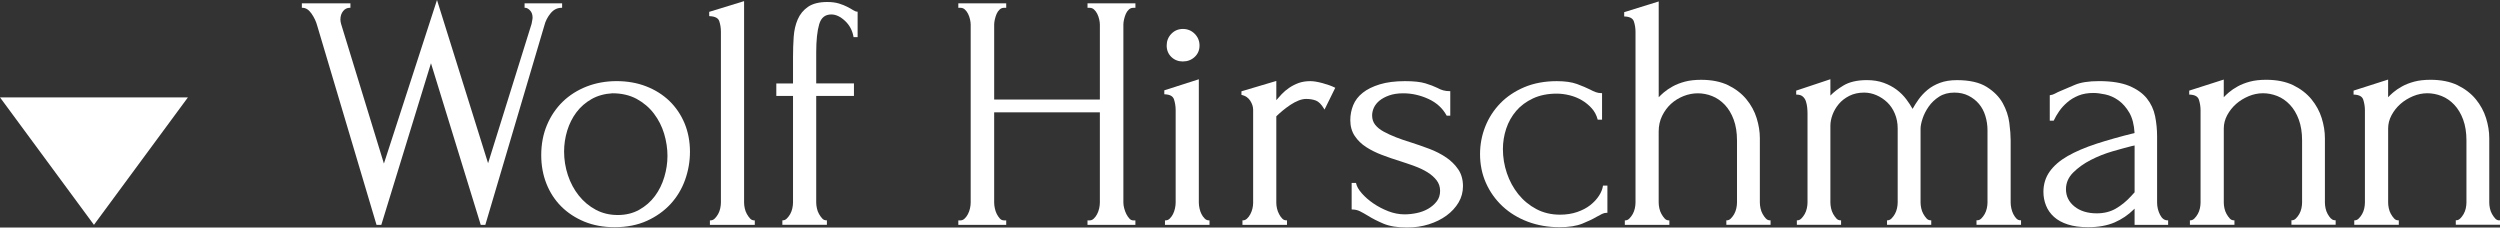
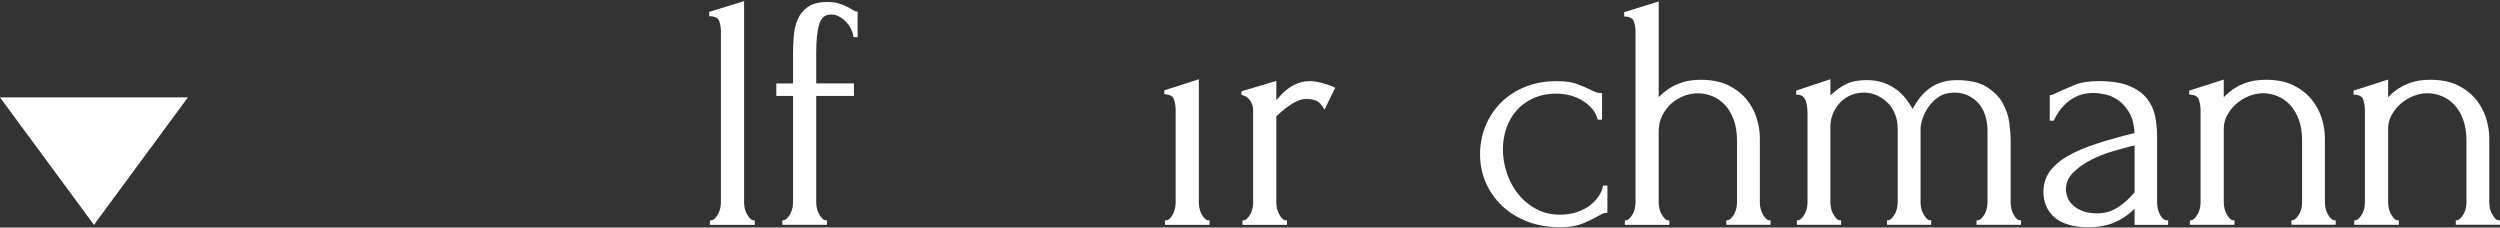
<svg xmlns="http://www.w3.org/2000/svg" id="Ebene_1" data-name="Ebene 1" viewBox="76.15 103.3 1013.05 92.19">
  <rect x="76.15" y="103.3" width="1013.05" height="92.19" fill="#333333" stroke="none" />
  <defs>
    <style>
      .cls-1 {
        fill: #fff;
      }
    </style>
  </defs>
  <polygon class="cls-1" points="114.22 194.41 76.15 142.76 152.3 142.76 114.22 194.41" />
  <g>
-     <path fill="#fff" d="M303.93,104.65v1.81h-.24c-1.72,0-3.21.75-4.42,2.22-1.23,1.5-2.08,3.15-2.52,4.91l-23.93,80.82h-1.87l-20.16-65.49-20.12,65.49h-1.95l-24.02-80.67c-.44-1.69-1.23-3.35-2.33-4.94-1.08-1.55-2.31-2.34-3.67-2.34h-.23v-1.81h19.68v1.81h-.24c-1.11,0-2,.44-2.72,1.34-.73.9-1.1,2.06-1.1,3.44,0,.43.09,1.01.26,1.7l17.37,56.65,21.51-66.29.22.7,20.48,65.45,17.63-56.49c0-.21.07-.58.21-1.16.13-.57.19-1.03.19-1.37,0-1.2-.34-2.17-1.02-2.89-.67-.71-1.34-1.08-1.99-1.08h-.23v-1.81h15.21Z" />
-     <path fill="#fff" d="M353.56,153.3c-1.45-3.49-3.52-6.54-6.14-9.08-2.63-2.53-5.8-4.53-9.42-5.93-3.62-1.41-7.65-2.12-11.99-2.12s-8.41.74-12.12,2.18c-3.71,1.45-6.97,3.51-9.69,6.14-2.71,2.63-4.87,5.82-6.41,9.48-1.54,3.66-2.32,7.77-2.32,12.2,0,4.16.71,8.06,2.12,11.59,1.4,3.53,3.42,6.63,6,9.21s5.73,4.64,9.35,6.14c3.61,1.49,7.74,2.25,12.26,2.25,4.97,0,9.39-.88,13.15-2.6,3.76-1.71,6.97-4.01,9.55-6.81,2.58-2.81,4.55-6.09,5.86-9.76,1.31-3.66,1.98-7.49,1.98-11.37,0-4.16-.73-8.04-2.18-11.52ZM345.34,175.03c-.84,2.85-2.12,5.44-3.8,7.71-1.68,2.27-3.82,4.13-6.34,5.55-2.51,1.42-5.44,2.14-8.72,2.14s-6.27-.72-8.92-2.14c-2.66-1.42-4.97-3.36-6.88-5.76-1.91-2.4-3.39-5.18-4.41-8.25-1.02-3.07-1.54-6.3-1.54-9.6,0-2.85.43-5.69,1.27-8.45.85-2.76,2.1-5.26,3.74-7.44,1.64-2.17,3.7-3.97,6.14-5.35,2.42-1.37,5.27-2.16,8.45-2.34,3.72,0,7.01.77,9.8,2.27,2.79,1.52,5.15,3.52,7,5.96,1.86,2.45,3.26,5.2,4.15,8.18.89,2.99,1.34,5.99,1.34,8.93s-.43,5.74-1.28,8.59Z" />
    <path fill="#fff" d="M380.11,191.86c-.48-.53-.93-1.15-1.32-1.85-.39-.7-.68-1.47-.85-2.3-.18-.83-.27-1.61-.27-2.32v-81.63l-14.13,4.34v1.75h.22c2.14.1,3.43.77,3.85,2.02.44,1.32.67,2.76.67,4.26v69.27c0,.7-.09,1.48-.27,2.32-.18.84-.46,1.61-.85,2.3-.39.7-.86,1.32-1.38,1.84s-1.07.74-1.73.74h-.23v1.82h18.19v-1.82h-.23c-.66,0-1.2-.24-1.66-.74Z" />
    <path fill="#fff" d="M421.94,107.46c-.64-.41-1.44-.87-2.39-1.36-.96-.5-2.11-.96-3.42-1.37-1.33-.41-2.92-.62-4.74-.62-3.28,0-5.9.65-7.77,1.93-1.88,1.28-3.3,3-4.21,5.11-.91,2.09-1.46,4.48-1.64,7.11-.18,2.59-.27,5.33-.27,8.13v10.73h-6.77v5.06h6.77v43.2c0,.7-.09,1.48-.27,2.32-.18.83-.46,1.61-.85,2.3-.39.7-.86,1.32-1.38,1.84-.49.49-1.03.74-1.59.74h-.23v1.82h18.05v-1.82h-.23c-.66,0-1.2-.24-1.66-.74-.48-.53-.93-1.15-1.32-1.85-.39-.7-.68-1.47-.85-2.3-.18-.83-.27-1.61-.27-2.32v-43.2h15.29v-5.06h-15.29v-12.62c0-4.82.41-8.65,1.21-11.37.79-2.67,2.4-3.96,4.92-3.96,1.82,0,3.68.87,5.52,2.58,1.84,1.71,3,3.88,3.45,6.43l.03.19h1.65v-10.34h-.23c-.4,0-.91-.19-1.5-.57Z" />
-     <path fill="#fff" d="M516.83,106.47h.91c.67,0,1.23.22,1.74.68.52.47.95,1.07,1.3,1.76.35.7.62,1.46.79,2.25.18.8.27,1.51.27,2.11v30.35h-42.83v-30.35c0-.62.09-1.33.27-2.11.18-.79.42-1.55.73-2.26.3-.69.71-1.28,1.23-1.75.5-.46,1.07-.68,1.74-.68h.91v-1.82h-19.41v1.82h.91c.66,0,1.24.23,1.74.68.52.47.95,1.07,1.3,1.76.35.7.62,1.46.79,2.25.18.79.27,1.51.27,2.11v72.12c0,.7-.09,1.48-.27,2.32-.18.84-.47,1.64-.86,2.38-.39.74-.85,1.36-1.37,1.83-.49.45-1.03.68-1.6.68h-.91v1.82h19.41v-1.82h-.91c-.66,0-1.2-.24-1.66-.74-.48-.53-.9-1.15-1.25-1.84-.35-.7-.62-1.48-.79-2.31-.18-.83-.27-1.61-.27-2.32v-36.57h42.83v36.57c0,.7-.09,1.48-.27,2.32-.18.84-.47,1.64-.86,2.38-.39.74-.85,1.36-1.37,1.83-.49.45-1.03.68-1.6.68h-.91v1.82h19.41v-1.82h-.91c-.57,0-1.07-.24-1.52-.74-.48-.53-.9-1.15-1.25-1.84-.35-.71-.64-1.49-.86-2.32-.22-.83-.33-1.61-.33-2.31v-72.12c0-.62.09-1.33.27-2.11.18-.79.42-1.55.73-2.26.3-.69.71-1.27,1.23-1.75.5-.46,1.07-.68,1.74-.68h.91v-1.82h-19.41v1.82Z" />
-     <path fill="#fff" d="M555.49,128.2c1.86,0,3.46-.61,4.76-1.82,1.31-1.21,1.97-2.77,1.97-4.63s-.66-3.46-1.96-4.76c-1.3-1.3-2.91-1.96-4.76-1.96s-3.44.66-4.7,1.97c-1.26,1.3-1.89,2.9-1.89,4.76s.64,3.42,1.9,4.63c1.26,1.21,2.84,1.82,4.69,1.82Z" />
    <path fill="#fff" d="M564.31,191.85c-.52-.52-.97-1.14-1.31-1.83-.35-.7-.62-1.48-.79-2.31-.18-.83-.27-1.61-.27-2.32v-49.97l-13.99,4.48v1.61h.22c2.08.1,3.29.77,3.71,2.08.44,1.37.67,2.83.67,4.33v37.48c0,.7-.09,1.48-.27,2.32-.18.83-.44,1.61-.79,2.31-.35.69-.79,1.31-1.31,1.83s-1.07.74-1.73.74h-.23v1.82h18.05v-1.82h-.23c-.66,0-1.23-.24-1.73-.74Z" />
    <path fill="#fff" d="M612.11,137c-2-.54-3.66-.82-4.93-.82-1.82,0-3.44.25-4.82.76-1.36.5-2.63,1.15-3.77,1.92-1.14.77-2.18,1.65-3.08,2.6-.75.78-1.47,1.6-2.17,2.43v-7.79l-14.13,4.2v1.44l.18.04c1.47.35,2.6,1.13,3.38,2.33.78,1.22,1.18,2.45,1.18,3.66v37.75c0,.7-.09,1.46-.27,2.25-.18.79-.47,1.57-.86,2.31-.39.74-.85,1.36-1.37,1.83-.49.45-1.03.68-1.6.68h-.23v1.82h18.05v-1.82h-.23c-.67,0-1.21-.22-1.66-.68-.48-.47-.92-1.09-1.31-1.84-.4-.75-.68-1.52-.86-2.31-.18-.78-.27-1.54-.27-2.25v-35.08c.7-.69,1.56-1.46,2.55-2.29,1.01-.84,2.08-1.63,3.16-2.35,1.06-.71,2.17-1.29,3.27-1.74,1.1-.44,2.14-.66,3.09-.66,1.49,0,2.83.22,3.98.66,1.12.43,2.22,1.54,3.27,3.29l.22.37,4.35-8.84-.21-.1c-1.28-.64-2.93-1.23-4.91-1.77Z" />
-     <path fill="#fff" d="M662.1,167.07c-1.99-1.36-4.28-2.53-6.81-3.48-2.52-.95-5.08-1.83-7.59-2.64-2.06-.62-4.03-1.31-5.87-2.02-1.82-.71-3.5-1.48-4.98-2.29-1.46-.79-2.62-1.73-3.45-2.78-.82-1.03-1.24-2.31-1.24-3.78,0-1.04.24-2.1.72-3.15.48-1.04,1.23-1.99,2.24-2.83,1.01-.83,2.33-1.55,3.92-2.12,1.59-.57,3.52-.87,5.74-.87,3.47,0,6.89.77,10.19,2.28,3.28,1.51,5.75,3.75,7.34,6.67l.07.12h1.45v-9.94h-.23c-.97,0-1.86-.11-2.64-.33-.79-.22-1.59-.55-2.39-1-1.27-.63-2.9-1.25-4.84-1.84-1.95-.59-4.73-.89-8.25-.89-3.97,0-7.41.44-10.22,1.3-2.81.86-5.14,2.01-6.91,3.42-1.79,1.42-3.08,3.11-3.86,5.03-.77,1.91-1.17,3.94-1.17,6.04,0,2.47.6,4.63,1.8,6.42,1.18,1.78,2.75,3.3,4.67,4.53,1.91,1.23,4.08,2.3,6.47,3.2,2.38.9,4.78,1.72,7.11,2.44,1.97.63,3.97,1.31,5.94,2.03,1.96.72,3.73,1.55,5.23,2.48,1.5.93,2.75,2.02,3.73,3.26.95,1.22,1.44,2.67,1.44,4.32s-.46,3.08-1.37,4.25c-.92,1.19-2.08,2.19-3.45,2.99-1.38.8-2.92,1.38-4.6,1.73-1.69.36-3.36.54-4.96.54-2.22,0-4.45-.43-6.61-1.27-2.19-.85-4.22-1.91-6.04-3.16-1.83-1.25-3.4-2.62-4.69-4.09-1.28-1.45-2.05-2.8-2.31-4.02l-.04-.18h-1.77v10.75h.23c1.13,0,2.18.24,3.14.72.98.49,2.06,1.1,3.23,1.81,1.72,1.09,3.83,2.16,6.26,3.2,2.46,1.04,5.67,1.57,9.56,1.57,3.16,0,6.15-.44,8.86-1.3,2.72-.86,5.13-2.05,7.17-3.55,2.04-1.5,3.68-3.28,4.87-5.28,1.19-2.01,1.79-4.24,1.79-6.61,0-2.65-.65-4.95-1.93-6.83-1.28-1.87-2.94-3.5-4.93-4.86Z" />
    <path fill="#fff" d="M725.68,178.72c-.18,1.23-.71,2.54-1.59,3.9-.89,1.37-2.07,2.65-3.53,3.8-1.46,1.15-3.26,2.09-5.34,2.8-2.08.71-4.4,1.07-6.89,1.07-3.56,0-6.8-.76-9.63-2.27-2.84-1.51-5.3-3.54-7.3-6.03-2-2.49-3.56-5.36-4.63-8.52-1.07-3.16-1.61-6.44-1.61-9.73,0-2.85.45-5.65,1.34-8.32.89-2.66,2.24-5.07,4.02-7.16,1.77-2.08,4.07-3.79,6.82-5.08,2.75-1.29,6-1.94,9.64-1.94,1.68,0,3.44.23,5.22.67,1.77.44,3.44,1.12,4.94,2,1.5.89,2.85,1.98,4,3.27,1.14,1.27,1.94,2.77,2.38,4.44l.05.17h1.76v-10.75h-.23c-.78,0-1.55-.13-2.29-.39-.76-.27-1.54-.63-2.34-1.07-1.45-.72-3.23-1.48-5.3-2.24-2.1-.77-4.85-1.16-8.2-1.16-4.88,0-9.3.83-13.15,2.45-3.84,1.63-7.12,3.83-9.75,6.55-2.62,2.71-4.67,5.88-6.07,9.41-1.4,3.53-2.11,7.29-2.11,11.18,0,4.16.8,8.09,2.39,11.66,1.58,3.57,3.83,6.74,6.68,9.41,2.85,2.67,6.29,4.78,10.22,6.27,3.93,1.49,8.26,2.25,12.87,2.25,3.8,0,6.92-.48,9.29-1.44,2.34-.95,4.31-1.88,5.84-2.79.8-.45,1.53-.83,2.16-1.15.6-.3,1.24-.45,1.93-.45h.23v-11.02h-1.79l-.03.2Z" />
    <path fill="#fff" d="M791.72,191.86c-.48-.52-.93-1.15-1.32-1.85-.39-.7-.68-1.47-.85-2.3-.18-.83-.27-1.61-.27-2.32v-26.11c0-2.62-.44-5.35-1.3-8.12-.86-2.77-2.27-5.35-4.17-7.65-1.91-2.31-4.39-4.22-7.38-5.68-3-1.45-6.67-2.19-10.92-2.19-2.53,0-4.76.25-6.62.75-1.86.5-3.51,1.14-4.92,1.92-1.4.77-2.62,1.6-3.63,2.46-.8.69-1.48,1.34-2.05,1.94v-38.82l-13.99,4.34v1.75h.22c2.08.1,3.29.75,3.71,2.02.44,1.33.66,2.76.66,4.26v69.14c0,.7-.09,1.48-.27,2.32-.18.83-.46,1.61-.85,2.3-.39.7-.86,1.32-1.38,1.84-.49.49-1.03.74-1.6.74h-.23v1.82h18.05v-1.82h-.23c-.66,0-1.2-.24-1.66-.74-.48-.52-.93-1.15-1.32-1.85-.39-.7-.68-1.47-.85-2.3-.18-.83-.27-1.61-.27-2.32v-28.82c0-2.3.47-4.43,1.4-6.32.93-1.9,2.14-3.54,3.6-4.87,1.46-1.33,3.17-2.38,5.07-3.14,3.81-1.5,7.78-1.51,11.6,0,1.9.75,3.62,1.94,5.13,3.53,1.5,1.59,2.72,3.62,3.6,6.01.89,2.4,1.34,5.24,1.34,8.44v25.17c0,.7-.09,1.48-.27,2.32-.18.83-.46,1.61-.85,2.3-.39.7-.86,1.32-1.38,1.84-.49.49-1.03.74-1.59.74h-.23v1.82h17.92v-1.82h-.23c-.66,0-1.2-.24-1.66-.74Z" />
    <path fill="#fff" d="M893.22,191.86c-.48-.53-.9-1.15-1.25-1.84-.35-.7-.62-1.48-.79-2.31-.18-.83-.27-1.61-.27-2.32v-25.3c0-1.88-.18-4.24-.54-7-.36-2.77-1.26-5.46-2.67-8-1.41-2.55-3.6-4.76-6.51-6.58-2.91-1.82-6.96-2.74-12.03-2.74-2.63,0-4.96.37-6.91,1.1-1.96.73-3.66,1.7-5.07,2.88-1.41,1.18-2.63,2.49-3.63,3.9-.9,1.27-1.7,2.54-2.38,3.77-.69-1.24-1.54-2.54-2.52-3.85-1.09-1.45-2.4-2.77-3.9-3.9-1.5-1.13-3.27-2.08-5.27-2.81-2-.73-4.31-1.1-6.84-1.1-3.9,0-7.11.74-9.52,2.2-2.17,1.31-3.94,2.68-5.26,4.07v-6.63l-13.86,4.62v1.62h.23c1.02,0,1.83.25,2.42.76.6.51,1.03,1.16,1.28,1.93.26.79.44,1.64.53,2.52.09.92.13,1.71.13,2.41v36.12c0,.7-.09,1.48-.27,2.32-.18.83-.46,1.61-.85,2.3-.39.7-.86,1.32-1.38,1.84-.49.49-1.03.74-1.59.74h-.23v1.82h17.92v-1.82h-.23c-.66,0-1.2-.24-1.66-.74-.48-.53-.93-1.15-1.32-1.85-.39-.7-.68-1.47-.85-2.3-.18-.83-.27-1.61-.27-2.32v-31.12c0-1.41.29-2.91.86-4.45.57-1.55,1.43-3,2.53-4.33,1.1-1.32,2.53-2.44,4.26-3.32,1.72-.88,3.76-1.33,6.05-1.33,1.67,0,3.35.36,4.98,1.06,1.64.71,3.11,1.7,4.4,2.93,1.28,1.24,2.31,2.78,3.06,4.59.75,1.82,1.13,3.81,1.13,5.93v30.04c0,.7-.09,1.48-.27,2.32-.18.83-.46,1.61-.85,2.3-.39.7-.86,1.32-1.38,1.84-.49.49-1.03.74-1.59.74h-.23v1.82h17.92v-1.82h-.23c-.66,0-1.2-.24-1.66-.74-.48-.53-.93-1.15-1.32-1.85-.39-.7-.68-1.47-.85-2.3-.18-.83-.27-1.61-.27-2.32v-29.9c0-1.05.27-2.42.8-4.05.53-1.64,1.36-3.28,2.47-4.88,1.1-1.59,2.54-2.96,4.26-4.06,1.71-1.1,3.79-1.65,6.17-1.65,2.12,0,4.04.42,5.71,1.26,1.68.84,3.11,1.96,4.26,3.32,1.15,1.37,2.02,3,2.59,4.86.58,1.87.87,3.85.87,5.88v29.23c0,.7-.09,1.48-.27,2.32-.18.83-.46,1.61-.85,2.3-.39.7-.86,1.32-1.38,1.84s-1.07.74-1.73.74h-.23v1.82h18.05v-1.82h-.23c-.66,0-1.2-.24-1.66-.74Z" />
    <path fill="#fff" d="M954.49,192.59c-1.27,0-2.27-.73-3.04-2.24-.79-1.54-1.2-3.21-1.2-4.97v-26.79c0-2.79-.27-5.56-.81-8.23-.55-2.68-1.68-5.1-3.36-7.2-1.69-2.1-4.11-3.8-7.2-5.08-3.08-1.26-7.16-1.91-12.13-1.91-4.25,0-7.6.53-9.97,1.58-2.33,1.03-4.2,1.82-5.54,2.36-.91.37-1.69.74-2.33,1.1-.6.34-1.26.56-1.94.65l-.21.02v10.32h1.6l.06-.14c.54-1.16,1.26-2.4,2.15-3.69.88-1.28,1.99-2.49,3.28-3.6,1.27-1.11,2.8-2.03,4.53-2.74,1.73-.71,3.77-1.06,6.07-1.06,1.33,0,2.95.2,4.82.6,1.86.4,3.65,1.2,5.33,2.4,1.68,1.19,3.16,2.87,4.4,5,1.21,2.08,1.93,4.85,2.12,8.23-5.77,1.42-10.97,2.89-15.46,4.35-4.54,1.49-8.45,3.16-11.61,4.96-3.17,1.81-5.63,3.93-7.31,6.29-1.69,2.37-2.55,5.15-2.55,8.25,0,1.92.35,3.77,1.04,5.5.68,1.74,1.77,3.3,3.23,4.62,1.46,1.32,3.36,2.37,5.64,3.09,2.27.73,5.02,1.1,8.19,1.1,4.15,0,7.76-.65,10.71-1.92,2.94-1.27,5.59-3.06,7.85-5.32l.28-.28v6.57h13.59v-1.82h-.23ZM941.13,181.23l-1.43,1.56c-1.87,2.05-3.94,3.74-6.17,5.03-2.2,1.28-4.8,1.93-7.73,1.93-3.71,0-6.76-.94-9.05-2.79-2.28-1.84-3.43-4.19-3.43-6.99,0-2.54.98-4.81,2.91-6.74s4.35-3.67,7.11-5.09c2.77-1.43,5.74-2.61,8.82-3.51,3.18-.92,5.76-1.62,7.9-2.16l1.07-.21v18.97Z" />
    <path fill="#fff" d="M1020.68,191.86c-.48-.52-.93-1.15-1.32-1.85-.39-.7-.68-1.47-.85-2.3-.18-.83-.26-1.61-.26-2.32v-26.11c0-2.62-.44-5.35-1.3-8.12-.86-2.77-2.27-5.34-4.17-7.66-1.91-2.31-4.39-4.22-7.38-5.68-3-1.45-6.67-2.19-10.93-2.19-2.53,0-4.76.25-6.62.75-1.86.5-3.51,1.14-4.92,1.92-1.4.77-2.62,1.6-3.62,2.46-.8.69-1.49,1.34-2.05,1.94v-7.16l-14,4.48v1.61h.22c2.08.1,3.29.77,3.71,2.08.44,1.37.67,2.83.67,4.33v37.34c0,.7-.09,1.48-.26,2.32-.18.84-.47,1.61-.86,2.3-.39.7-.86,1.32-1.38,1.84-.49.49-1.03.74-1.59.74h-.23v1.82h18.05v-1.82h-.23c-.66,0-1.2-.24-1.66-.74-.48-.52-.93-1.15-1.32-1.85-.39-.7-.68-1.47-.85-2.3-.18-.83-.26-1.61-.26-2.32v-30.04c0-1.85.47-3.65,1.39-5.37.93-1.72,2.14-3.25,3.6-4.54,1.47-1.29,3.18-2.34,5.08-3.14,3.8-1.59,7.77-1.57,11.6-.07,1.9.75,3.62,1.94,5.12,3.53,1.5,1.59,2.72,3.62,3.6,6.01.89,2.4,1.34,5.24,1.34,8.44v25.17c0,.7-.09,1.48-.26,2.32-.18.83-.46,1.61-.86,2.3-.39.7-.86,1.32-1.38,1.84-.49.49-1.03.74-1.59.74h-.23v1.82h17.92v-1.82h-.23c-.66,0-1.2-.24-1.66-.74Z" />
    <path fill="#fff" d="M1088.94,192.6c-.66,0-1.2-.24-1.66-.74-.48-.52-.93-1.15-1.32-1.85-.39-.7-.68-1.47-.85-2.3-.18-.83-.26-1.61-.26-2.32v-26.11c0-2.62-.44-5.35-1.3-8.12-.86-2.77-2.27-5.34-4.17-7.66-1.91-2.31-4.39-4.22-7.38-5.68-3-1.45-6.67-2.19-10.93-2.19-2.53,0-4.76.25-6.62.75-1.86.5-3.51,1.14-4.92,1.92-1.4.77-2.62,1.6-3.62,2.46-.8.69-1.49,1.34-2.05,1.94v-7.16l-14,4.48v1.61h.22c2.08.1,3.29.77,3.71,2.08.44,1.37.67,2.83.67,4.33v37.34c0,.7-.09,1.48-.26,2.32-.18.84-.47,1.61-.86,2.3-.39.7-.86,1.32-1.38,1.84-.49.49-1.03.74-1.59.74h-.23v1.82h18.05v-1.82h-.23c-.66,0-1.2-.24-1.66-.74-.48-.52-.93-1.15-1.32-1.85-.39-.7-.68-1.47-.85-2.3-.18-.83-.26-1.61-.26-2.32v-30.04c0-1.85.47-3.65,1.39-5.37.93-1.72,2.14-3.25,3.6-4.54,1.47-1.29,3.18-2.34,5.08-3.14,3.8-1.59,7.77-1.57,11.6-.07,1.9.75,3.62,1.94,5.12,3.53,1.5,1.59,2.72,3.62,3.6,6.01.89,2.4,1.34,5.24,1.34,8.44v25.17c0,.7-.09,1.48-.26,2.32-.18.83-.46,1.61-.86,2.3-.39.7-.86,1.32-1.38,1.84-.49.49-1.03.74-1.59.74h-.23v1.82h17.92v-1.82h-.23Z" />
  </g>
</svg>